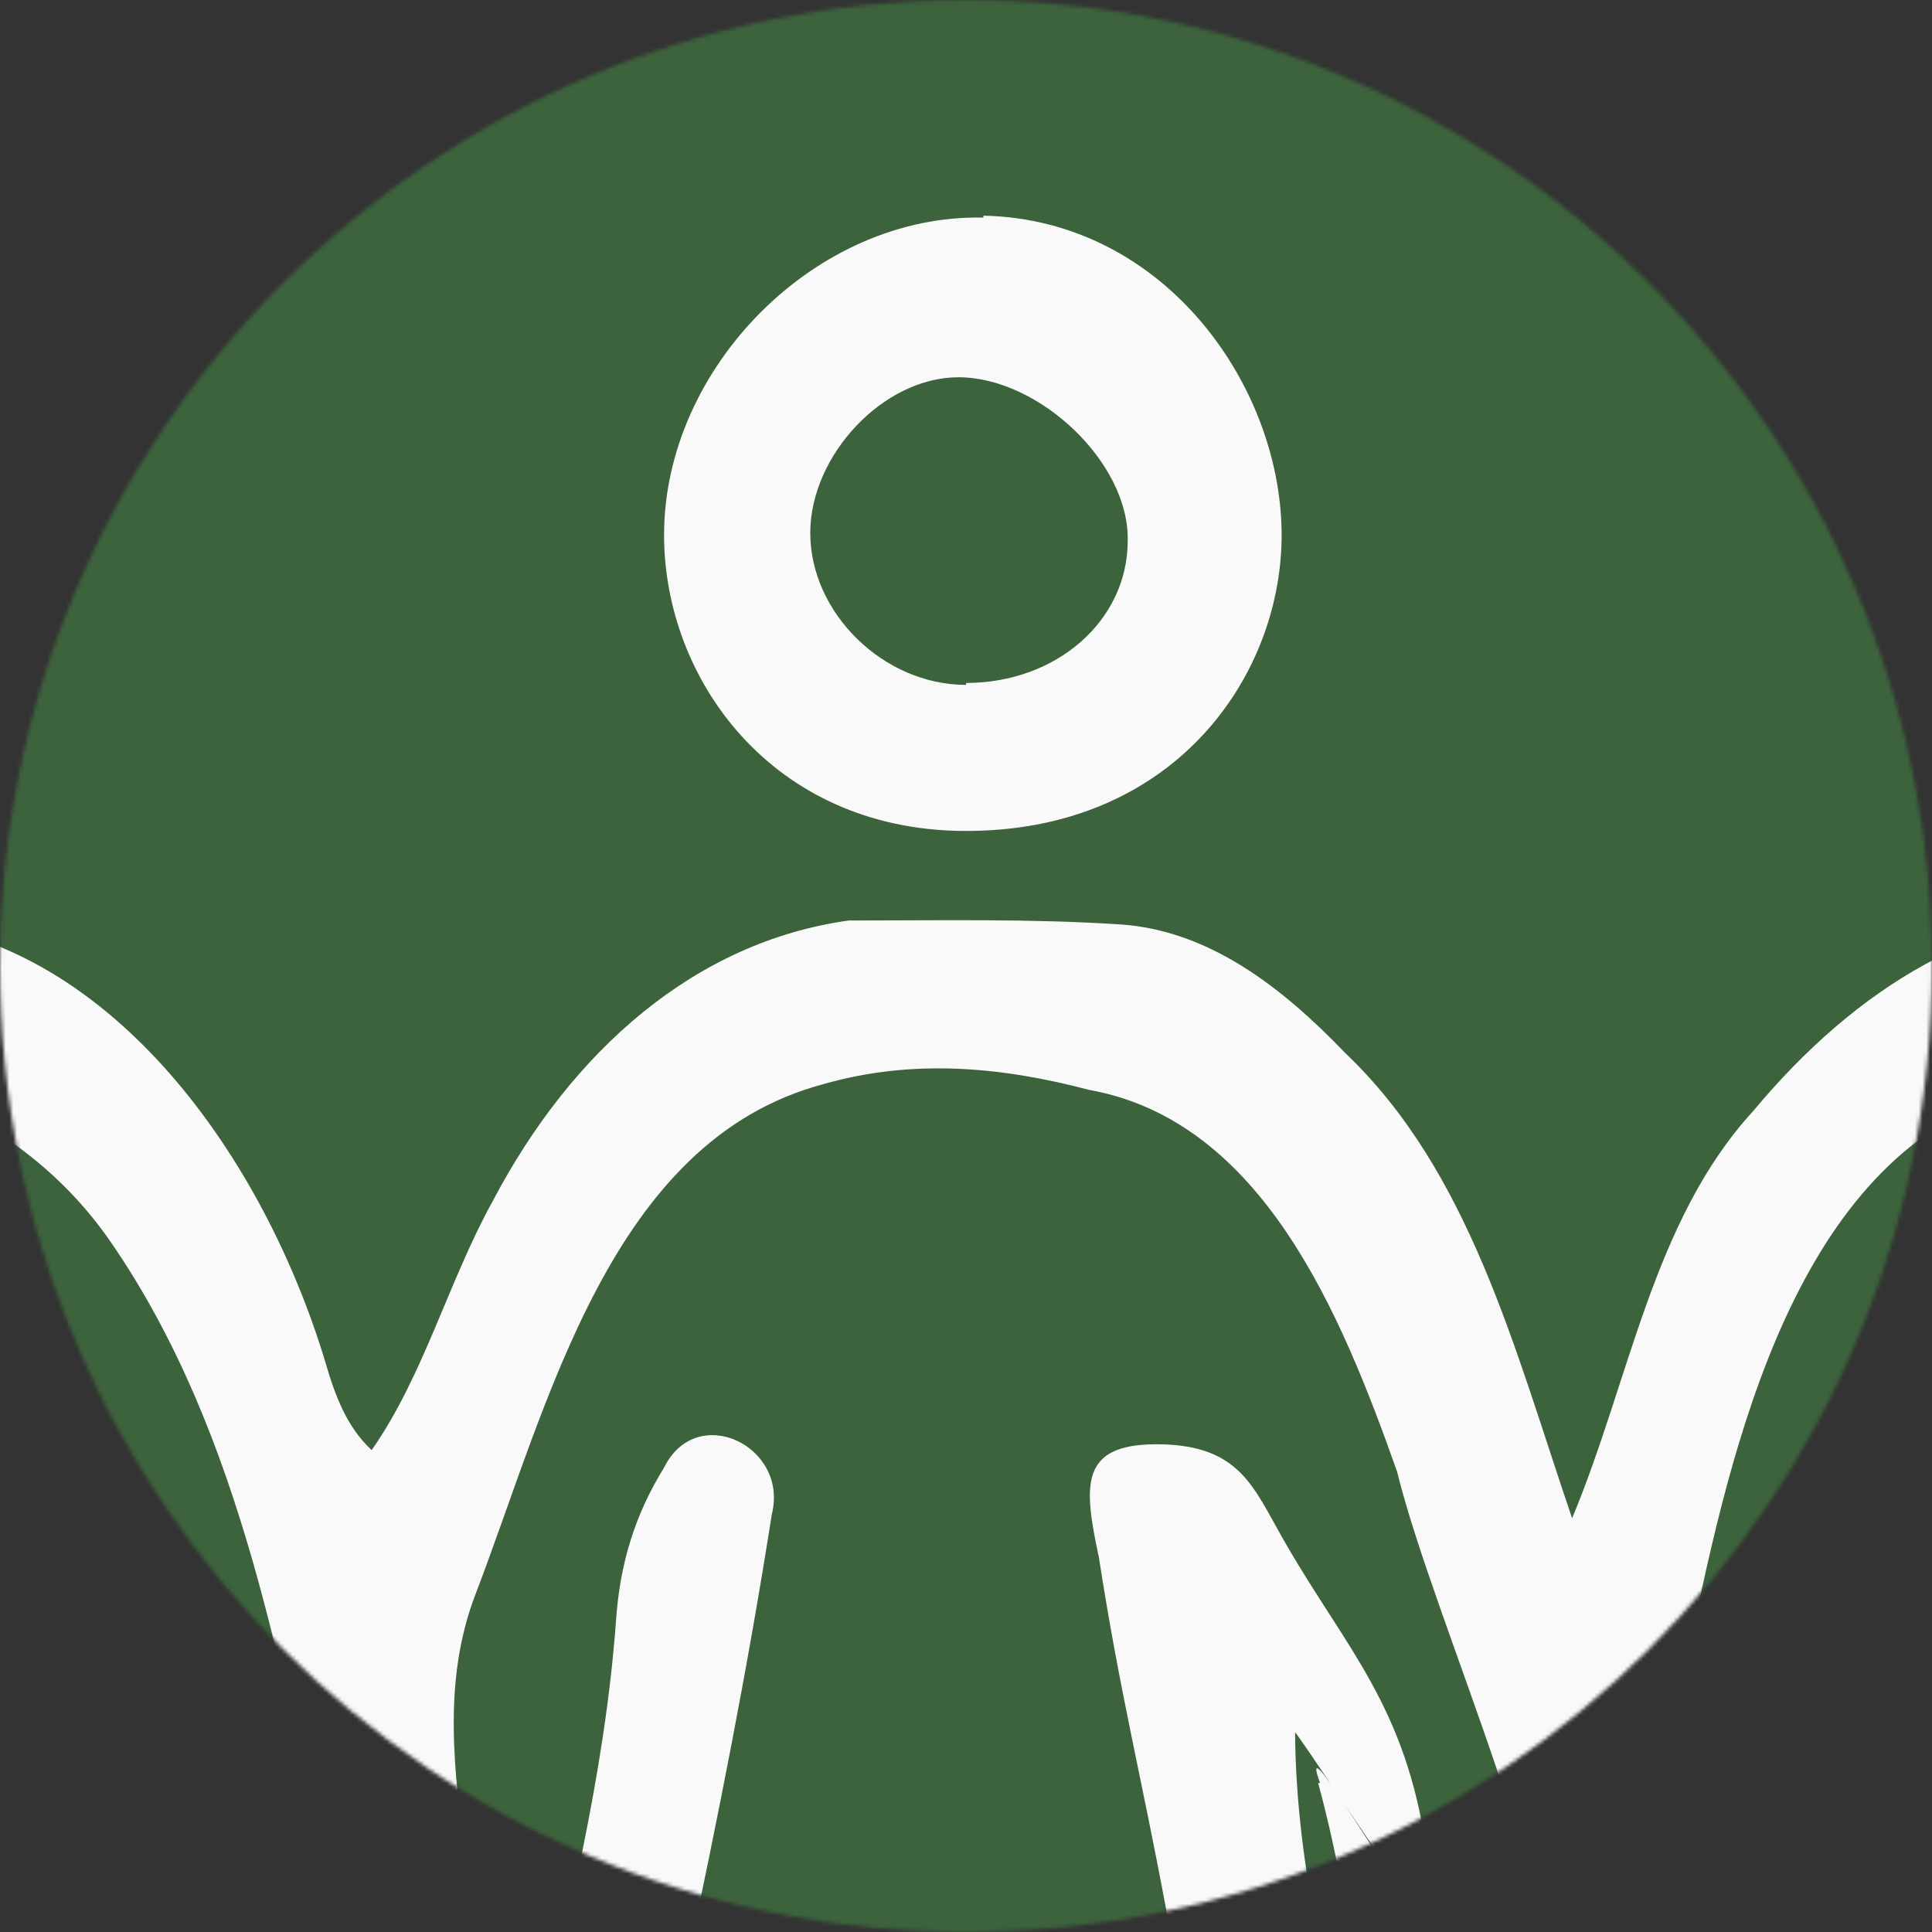
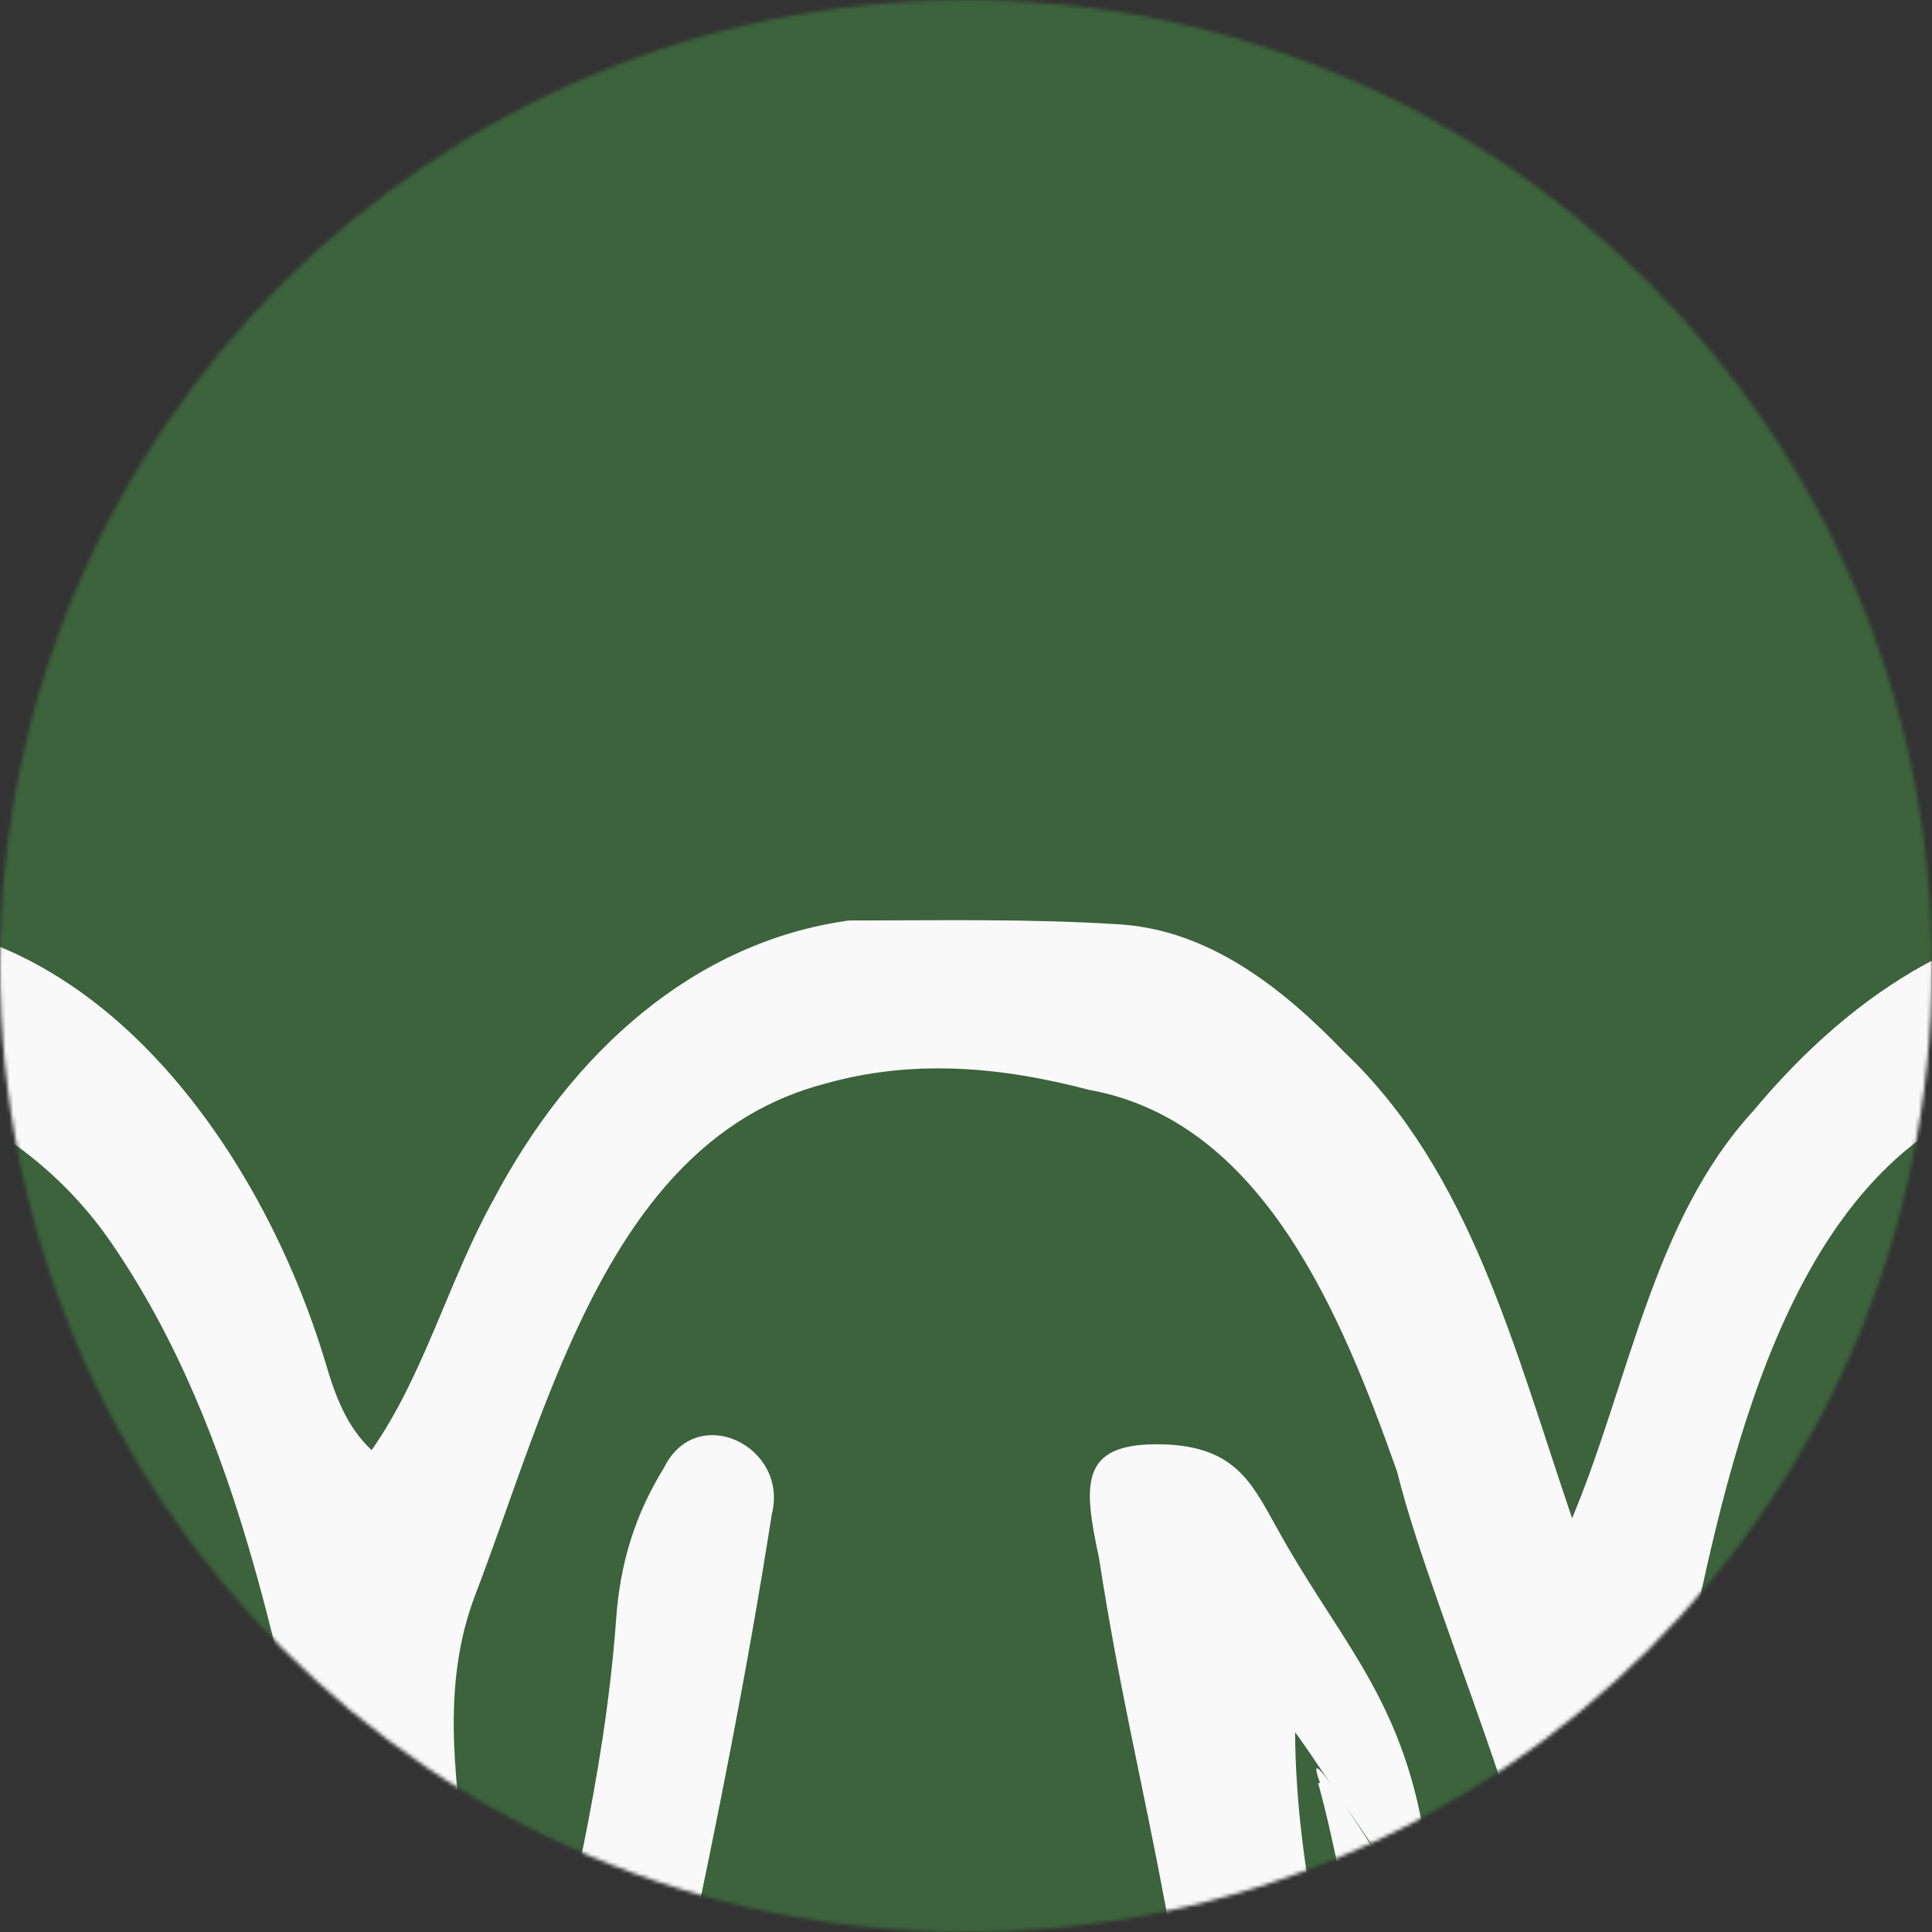
<svg xmlns="http://www.w3.org/2000/svg" width="512" height="512" id="screenshot-4df59ee2-29ab-8059-8006-3f638c277ca4" viewBox="0 0 512 512" fill="none" version="1.1">
  <rect x="0" y="0" width="512" height="512" fill="#333333" stroke="none" />
  <g id="shape-4df59ee2-29ab-8059-8006-3f638c277ca4">
    <defs>
      <clipPath id="frame-clip-4df59ee2-29ab-8059-8006-3f638c277ca4-render-1" class="frame-clip frame-clip-def">
        <rect rx="0" ry="0" x="0" y="0" width="512" height="512" transform="matrix(1, 0, 0, 1, 0, 0)" />
      </clipPath>
    </defs>
    <g class="frame-container-wrapper">
      <g class="frame-container-blur">
        <g class="frame-container-shadows">
          <g clip-path="url(#frame-clip-4df59ee2-29ab-8059-8006-3f638c277ca4-render-1)" fill="none">
            <g class="fills" id="fills-4df59ee2-29ab-8059-8006-3f638c277ca4">
              <rect rx="0" ry="0" x="0" y="0" width="512" height="512" transform="matrix(1, 0, 0, 1, 0, 0)" class="frame-background" />
            </g>
            <g class="frame-children">
              <g id="shape-4df59ee2-29ab-8059-8006-3f638c277ca5" rx="0" ry="0">
                <g clip-path="url(#render-2-4df59ee2-29ab-8059-8006-3f638c277ca6-clip)">
                  <g mask="url(#render-2-4df59ee2-29ab-8059-8006-3f638c277ca6-mask)">
                    <defs>
                      <filter id="render-2-4df59ee2-29ab-8059-8006-3f638c277ca6-filter">
                        <feFlood flood-color="white" result="FloodResult" />
                        <feComposite in="FloodResult" in2="SourceGraphic" operator="in" result="comp" />
                      </filter>
                      <clipPath id="render-2-4df59ee2-29ab-8059-8006-3f638c277ca6-clip" class="mask-clip-path">
                        <polyline points="0,0 512,0 512,512 0,512" />
                      </clipPath>
                      <mask width="512" maskUnits="userSpaceOnUse" height="512" class="mask-shape" x="0" id="render-2-4df59ee2-29ab-8059-8006-3f638c277ca6-mask" data-old-y="0" data-old-width="512" data-old-x="0" y="0" data-old-height="512">
                        <g filter="url(#render-2-4df59ee2-29ab-8059-8006-3f638c277ca6-filter)">
                          <g id="shape-4df59ee2-29ab-8059-8006-3f638c277ca6">
                            <g class="fills" id="fills-4df59ee2-29ab-8059-8006-3f638c277ca6">
                              <ellipse cx="256" cy="256" rx="256" ry="256" transform="matrix(1, 0, 0, 1, 0, 0)" style="fill: rgb(229, 229, 229); fill-opacity: 1;" />
                            </g>
                          </g>
                        </g>
                      </mask>
                    </defs>
                    <g id="shape-4df59ee2-29ab-8059-8006-3f638c277ca7">
                      <g class="fills" id="fills-4df59ee2-29ab-8059-8006-3f638c277ca7">
                        <rect rx="0" ry="0" x="0" y="0" transform="matrix(1, 0, 0, 1, 0, 0)" width="694" height="752" style="fill: rgb(60, 99, 60); fill-opacity: 1;" />
                      </g>
                    </g>
                    <g id="shape-4df59ee2-29ab-8059-8006-3f638c277ca8" rx="0" ry="0" style="fill: rgb(0, 0, 0);">
                      <g id="shape-4df59ee2-29ab-8059-8006-3f638c277ca9">
                        <g class="fills" id="fills-4df59ee2-29ab-8059-8006-3f638c277ca9">
                          <path d="M746.490,412.157C739.862,299.154,675.113,231.042,564.988,241.362C525.221,241.362,492.082,261.486,464.550,294.510C438.039,323.406,431.921,365.718,416.626,402.353C401.331,357.462,389.604,310.506,356.465,279.030C339.640,261.486,320.266,246.522,296.814,244.974C272.852,243.426,248.889,243.942,224.927,243.942C184.140,249.618,151.510,278.514,130.607,318.246C118.881,339.402,112.253,364.686,98.487,384.294C91.860,378.102,88.800,369.846,86.251,361.074C69.937,306.894,30.169,250.650,-24.893,244.458C-81.995,237.750,-145.215,236.718,-185.492,287.802C-249.221,352.818,-229.848,456.017,-231.377,541.157C-231.377,552.509,-230.867,564.377,-228.828,575.213C-222.200,610.817,-187.531,613.397,-174.275,581.405C-166.628,560.249,-200.787,571.601,-196.708,541.157C-195.179,488.009,-197.218,434.345,-191.610,381.198C-182.433,266.646,-25.403,248.586,29.659,329.598C64.328,380.166,75.035,444.665,87.781,505.037C88.800,519.485,95.938,540.125,86.761,553.025C77.584,559.217,67.387,553.025,65.348,540.125C61.779,518.969,58.210,497.813,54.132,477.173C47.504,442.601,31.189,413.705,15.384,384.810C7.736,371.394,0.089,369.846,-8.069,380.682C-16.226,395.130,-11.128,414.221,-12.147,430.217C-12.147,591.209,-19.795,751.168,-44.267,910.611C-45.796,919.899,-50.895,924.543,-58.542,925.575C-72.308,928.155,-77.406,911.127,-80.975,900.291C-121.762,775.420,-124.821,670.672,-125.331,545.285C-126.351,492.653,-124.311,439.505,-126.351,386.874C-135.018,360.558,-158.980,386.874,-158.980,404.417C-163.059,458.597,-158.980,512.261,-158.980,566.441C-158.470,639.712,-167.648,709.372,-154.392,782.644C-151.333,799.672,-135.018,849.208,-132.469,866.752C-129.410,889.455,-122.782,880.167,-120.233,902.871C-117.683,926.607,-108.506,945.699,-91.172,958.599C-79.446,966.339,-65.680,979.239,-51.915,969.435C-20.305,954.471,-11.637,916.287,-9.088,882.747C0.599,786.772,15.894,691.828,16.913,594.821C16.913,547.865,15.894,500.393,19.463,453.437C19.972,453.437,20.992,453.437,21.502,453.437C37.307,494.717,35.777,542.705,55.661,581.921C76.564,617.009,110.214,594.305,119.391,564.893C139.274,518.453,108.174,468.917,126.019,422.477C145.392,371.910,161.707,302.250,218.299,287.286C241.752,280.578,265.204,282.642,288.657,288.834C334.542,297.090,355.445,348.174,370.230,389.970L371.250,389.970C371.250,389.970,370.230,389.970,370.230,389.970C380.427,431.249,417.135,508.649,414.076,551.993C414.076,571.085,390.114,569.021,388.585,550.445C385.016,528.257,380.937,505.553,376.858,483.365L376.858,483.365C370.230,448.277,353.916,433.313,338.111,404.417C331.483,392.550,326.894,382.746,306.501,382.746C286.107,382.746,287.127,393.582,291.206,412.673C296.814,448.793,302.422,470.465,309.050,506.069C319.757,561.797,338.621,617.525,353.406,672.220C354.935,678.412,353.916,681.508,348.307,681.508C302.422,682.024,257.047,681.508,211.161,681.508L211.161,681.508C148.961,678.412,143.353,698.020,155.079,643.324C172.414,562.829,191.788,482.849,204.533,401.321C209.122,383.262,184.650,371.394,175.983,388.938C168.335,401.321,164.256,414.221,163.237,429.701C160.178,470.981,149.981,510.713,140.804,550.445C130.097,598.433,126.019,646.420,115.312,694.924C110.214,717.112,114.802,723.820,133.666,724.336C145.392,727.432,191.278,715.564,189.238,731.560C196.376,788.320,200.965,846.112,205.553,903.387C206.573,935.895,230.025,955.503,256.027,972.015C270.812,981.303,296.814,958.599,303.952,919.383C314.658,861.076,317.207,801.220,323.325,742.396C325.365,723.820,325.365,723.304,341.170,723.304C355.955,723.304,371.250,723.304,386.035,723.304C409.488,723.304,395.722,691.828,392.663,675.832C380.427,604.109,343.719,532.385,343.209,459.113C343.719,459.113,366.152,493.169,366.662,493.169C367.681,497.297,343.719,456.017,349.837,472.529L349.327,472.529C360.034,511.745,362.073,555.089,379.408,591.725C400.311,626.813,433.960,604.109,443.137,574.181C463.021,527.741,431.921,478.205,449.765,431.765L448.745,431.765C460.472,375.522,478.826,302.766,537.457,288.318C588.951,275.418,653.190,282.126,682.761,334.758C721.508,396.162,707.233,474.077,711.311,543.737C714.370,572.117,689.388,558.185,691.938,579.857C693.467,596.885,707.233,608.753,720.998,605.141C735.274,601.013,747.000,585.017,747.000,567.989C747.000,516.389,747.000,464.789,744.451,413.705ZM288.657,727.948C284.068,785.224,277.950,842.500,271.832,899.259C269.793,908.031,272.342,924.543,260.106,924.543C250.929,924.543,246.340,921.963,244.811,912.675C236.653,853.336,231.555,792.964,224.417,733.108C222.888,717.112,223.397,716.080,236.653,716.080C243.791,716.080,250.419,716.080,257.557,715.048L257.557,715.048C264.184,715.048,270.812,714.532,276.930,714.016C288.657,713.500,289.166,714.016,288.147,727.432Z" class="cls-1" style="fill: rgb(249, 249, 249); fill-opacity: 1;" />
                        </g>
                      </g>
                      <g id="shape-4df59ee2-29ab-8059-8006-3f638c277caa">
                        <g class="fills" id="fills-4df59ee2-29ab-8059-8006-3f638c277caa">
                          <path d="M666.446,544.769C666.446,575.729,666.446,606.689,666.446,637.648C665.936,680.992,665.426,723.820,658.798,766.648C650.131,820.828,657.269,847.144,648.092,903.903C641.974,944.151,588.951,999.363,555.301,985.947C541.536,980.271,525.221,968.919,517.573,953.439C513.495,945.183,507.377,934.347,506.357,924.543C498.200,841.468,490.042,757.876,482.395,674.284C477.806,628.361,484.944,581.921,485.454,535.481C485.454,512.261,485.454,488.525,481.885,466.337C478.316,447.761,484.944,431.249,490.042,415.253C493.101,406.481,498.709,398.742,504.318,392.034C506.357,389.454,512.985,391.518,516.554,393.066C521.652,395.130,523.182,401.321,523.182,407.513C523.182,428.153,517.573,448.793,517.573,469.433C517.064,516.389,512.475,563.861,511.455,610.817C510.945,649.000,514.514,686.668,518.593,724.336C525.221,785.224,531.339,846.112,538.477,907.515C539.496,916.287,547.144,925.059,550.203,933.831C552.752,940.539,562.439,943.635,568.557,944.151C590.990,945.699,599.147,944.151,605.265,916.803C610.364,893.067,618.011,868.300,621.070,843.532C625.149,810.508,622.600,777.484,626.678,744.976C634.836,684.088,634.836,623.201,633.816,561.281C633.306,509.681,633.816,458.081,633.816,406.481C633.816,395.646,639.424,389.454,648.092,391.002C650.641,391.002,653.700,393.582,655.739,395.646C663.387,404.417,667.975,415.253,667.975,429.185C667.465,467.885,667.975,506.585,667.975,544.769C667.975,544.769,667.975,544.769,667.465,544.769Z" class="cls-1" style="fill: rgb(249, 249, 249); fill-opacity: 1;" />
                        </g>
                      </g>
                      <g id="shape-4df59ee2-29ab-8059-8006-3f638c277cab">
                        <g class="fills" id="fills-4df59ee2-29ab-8059-8006-3f638c277cab">
-                           <path d="M260.616,57.667C216.260,56.635,175.983,97.399,175.983,141.775C175.983,179.958,204.533,219.690,255.007,220.206C310.580,220.722,339.130,179.958,339.640,142.807C340.150,103.075,309.050,58.183,260.616,57.151ZM256.027,181.506C234.104,181.506,214.730,162.415,214.730,141.259C214.730,120.619,234.104,99.979,253.988,99.979C275.401,99.979,299.363,122.683,298.853,143.323C298.853,164.479,279.989,180.990,256.027,180.990Z" class="cls-1" style="fill: rgb(249, 249, 249); fill-opacity: 1;" />
-                         </g>
+                           </g>
                      </g>
                      <g id="shape-4df59ee2-29ab-8059-8006-3f638c277cac">
                        <g class="fills" id="fills-4df59ee2-29ab-8059-8006-3f638c277cac">
                          <path d="M-70.778,56.119C-113.095,58.183,-152.352,91.207,-150.823,148.999C-149.293,191.826,-117.683,222.270,-71.288,222.270C-23.873,222.270,12.835,185.634,12.325,141.259C11.305,93.271,-25.913,53.539,-70.778,56.119ZZM-28.972,142.807C-29.482,166.542,-47.326,183.054,-71.288,182.538C-93.721,182.022,-113.095,162.931,-112.585,141.775C-112.075,118.039,-92.701,97.915,-70.778,98.431C-48.346,98.947,-27.952,120.103,-28.972,142.807ZZ" class="cls-1" style="fill: rgb(249, 249, 249); fill-opacity: 1;" />
                        </g>
                      </g>
                      <g id="shape-4df59ee2-29ab-8059-8006-3f638c277cad">
                        <g class="fills" id="fills-4df59ee2-29ab-8059-8006-3f638c277cad">
                          <path d="M587.931,57.151C544.085,57.151,503.298,98.431,503.298,143.839C506.357,192.342,538.987,222.270,582.832,222.786C635.856,223.818,664.406,189.246,666.446,144.355C668.485,102.559,626.169,57.151,587.421,57.151ZM582.832,181.506C561.419,181.506,541.536,161.899,541.536,141.259C541.536,120.619,561.419,101.011,581.813,101.011C603.736,101.011,625.149,123.715,624.639,145.903C624.639,166.542,606.795,181.506,582.323,180.990Z" class="cls-1" style="fill: rgb(249, 249, 249); fill-opacity: 1;" />
                        </g>
                      </g>
                      <g id="shape-4df59ee2-29ab-8059-8006-3f638c277cae">
                        <g class="fills" id="fills-4df59ee2-29ab-8059-8006-3f638c277cae">
-                           <path d="M-68.229,599.981C-63.131,601.529,-57.013,604.625,-53.444,608.753C-51.405,611.849,-51.915,614.945,-51.915,617.525C-49.875,683.056,-53.954,748.588,-58.542,813.604C-59.562,825.472,-61.092,855.400,-62.111,867.268C-63.131,873.459,-64.660,879.135,-68.229,885.327L-72.308,885.327C-75.877,879.135,-77.406,873.459,-78.426,867.268C-81.485,826.504,-84.034,783.160,-86.583,742.396C-89.133,700.600,-89.642,659.320,-88.623,617.525C-88.623,614.429,-89.133,611.333,-87.093,608.753C-86.074,606.689,-83.015,604.625,-80.465,603.077C-77.916,601.529,-75.877,600.497,-72.818,599.981C-72.818,599.981,-68.739,599.981,-68.739,599.981L-68.739,599.981Z" class="cls-1" style="fill: rgb(249, 249, 249); fill-opacity: 1;" />
+                           <path d="M-68.229,599.981C-63.131,601.529,-57.013,604.625,-53.444,608.753C-51.405,611.849,-51.915,614.945,-51.915,617.525C-49.875,683.056,-53.954,748.588,-58.542,813.604C-59.562,825.472,-61.092,855.400,-62.111,867.268C-63.131,873.459,-64.660,879.135,-68.229,885.327L-72.308,885.327C-75.877,879.135,-77.406,873.459,-78.426,867.268C-81.485,826.504,-84.034,783.160,-86.583,742.396C-89.133,700.600,-89.642,659.320,-88.623,617.525C-88.623,614.429,-89.133,611.333,-87.093,608.753C-86.074,606.689,-83.015,604.625,-80.465,603.077C-77.916,601.529,-75.877,600.497,-72.818,599.981C-72.818,599.981,-68.739,599.981,-68.739,599.981L-68.739,599.981" class="cls-1" style="fill: rgb(249, 249, 249); fill-opacity: 1;" />
                        </g>
                      </g>
                      <g id="shape-4df59ee2-29ab-8059-8006-3f638c277caf">
                        <g class="fills" id="fills-4df59ee2-29ab-8059-8006-3f638c277caf">
                          <path d="M569.067,595.337C574.165,596.885,580.283,599.981,583.852,604.109C585.892,607.205,585.382,610.301,585.382,612.881C587.421,679.444,583.342,745.492,578.754,811.540C577.734,823.408,576.205,853.852,575.185,865.720C574.165,871.911,572.636,877.587,569.067,883.779L564.988,883.779C561.419,877.587,559.890,871.911,558.870,865.720C555.811,824.440,553.262,780.580,550.713,739.300C548.164,696.988,547.654,655.192,548.673,612.881C548.673,609.785,548.164,606.689,550.203,604.109C551.223,602.045,554.282,599.981,556.831,598.433C559.380,596.885,561.419,595.853,564.478,594.821C564.478,594.821,568.557,594.821,568.557,594.821L568.557,594.821Z" class="cls-1" style="fill: rgb(249, 249, 249); fill-opacity: 1;" />
                        </g>
                      </g>
                    </g>
                  </g>
                </g>
              </g>
            </g>
          </g>
        </g>
      </g>
    </g>
  </g>
</svg>